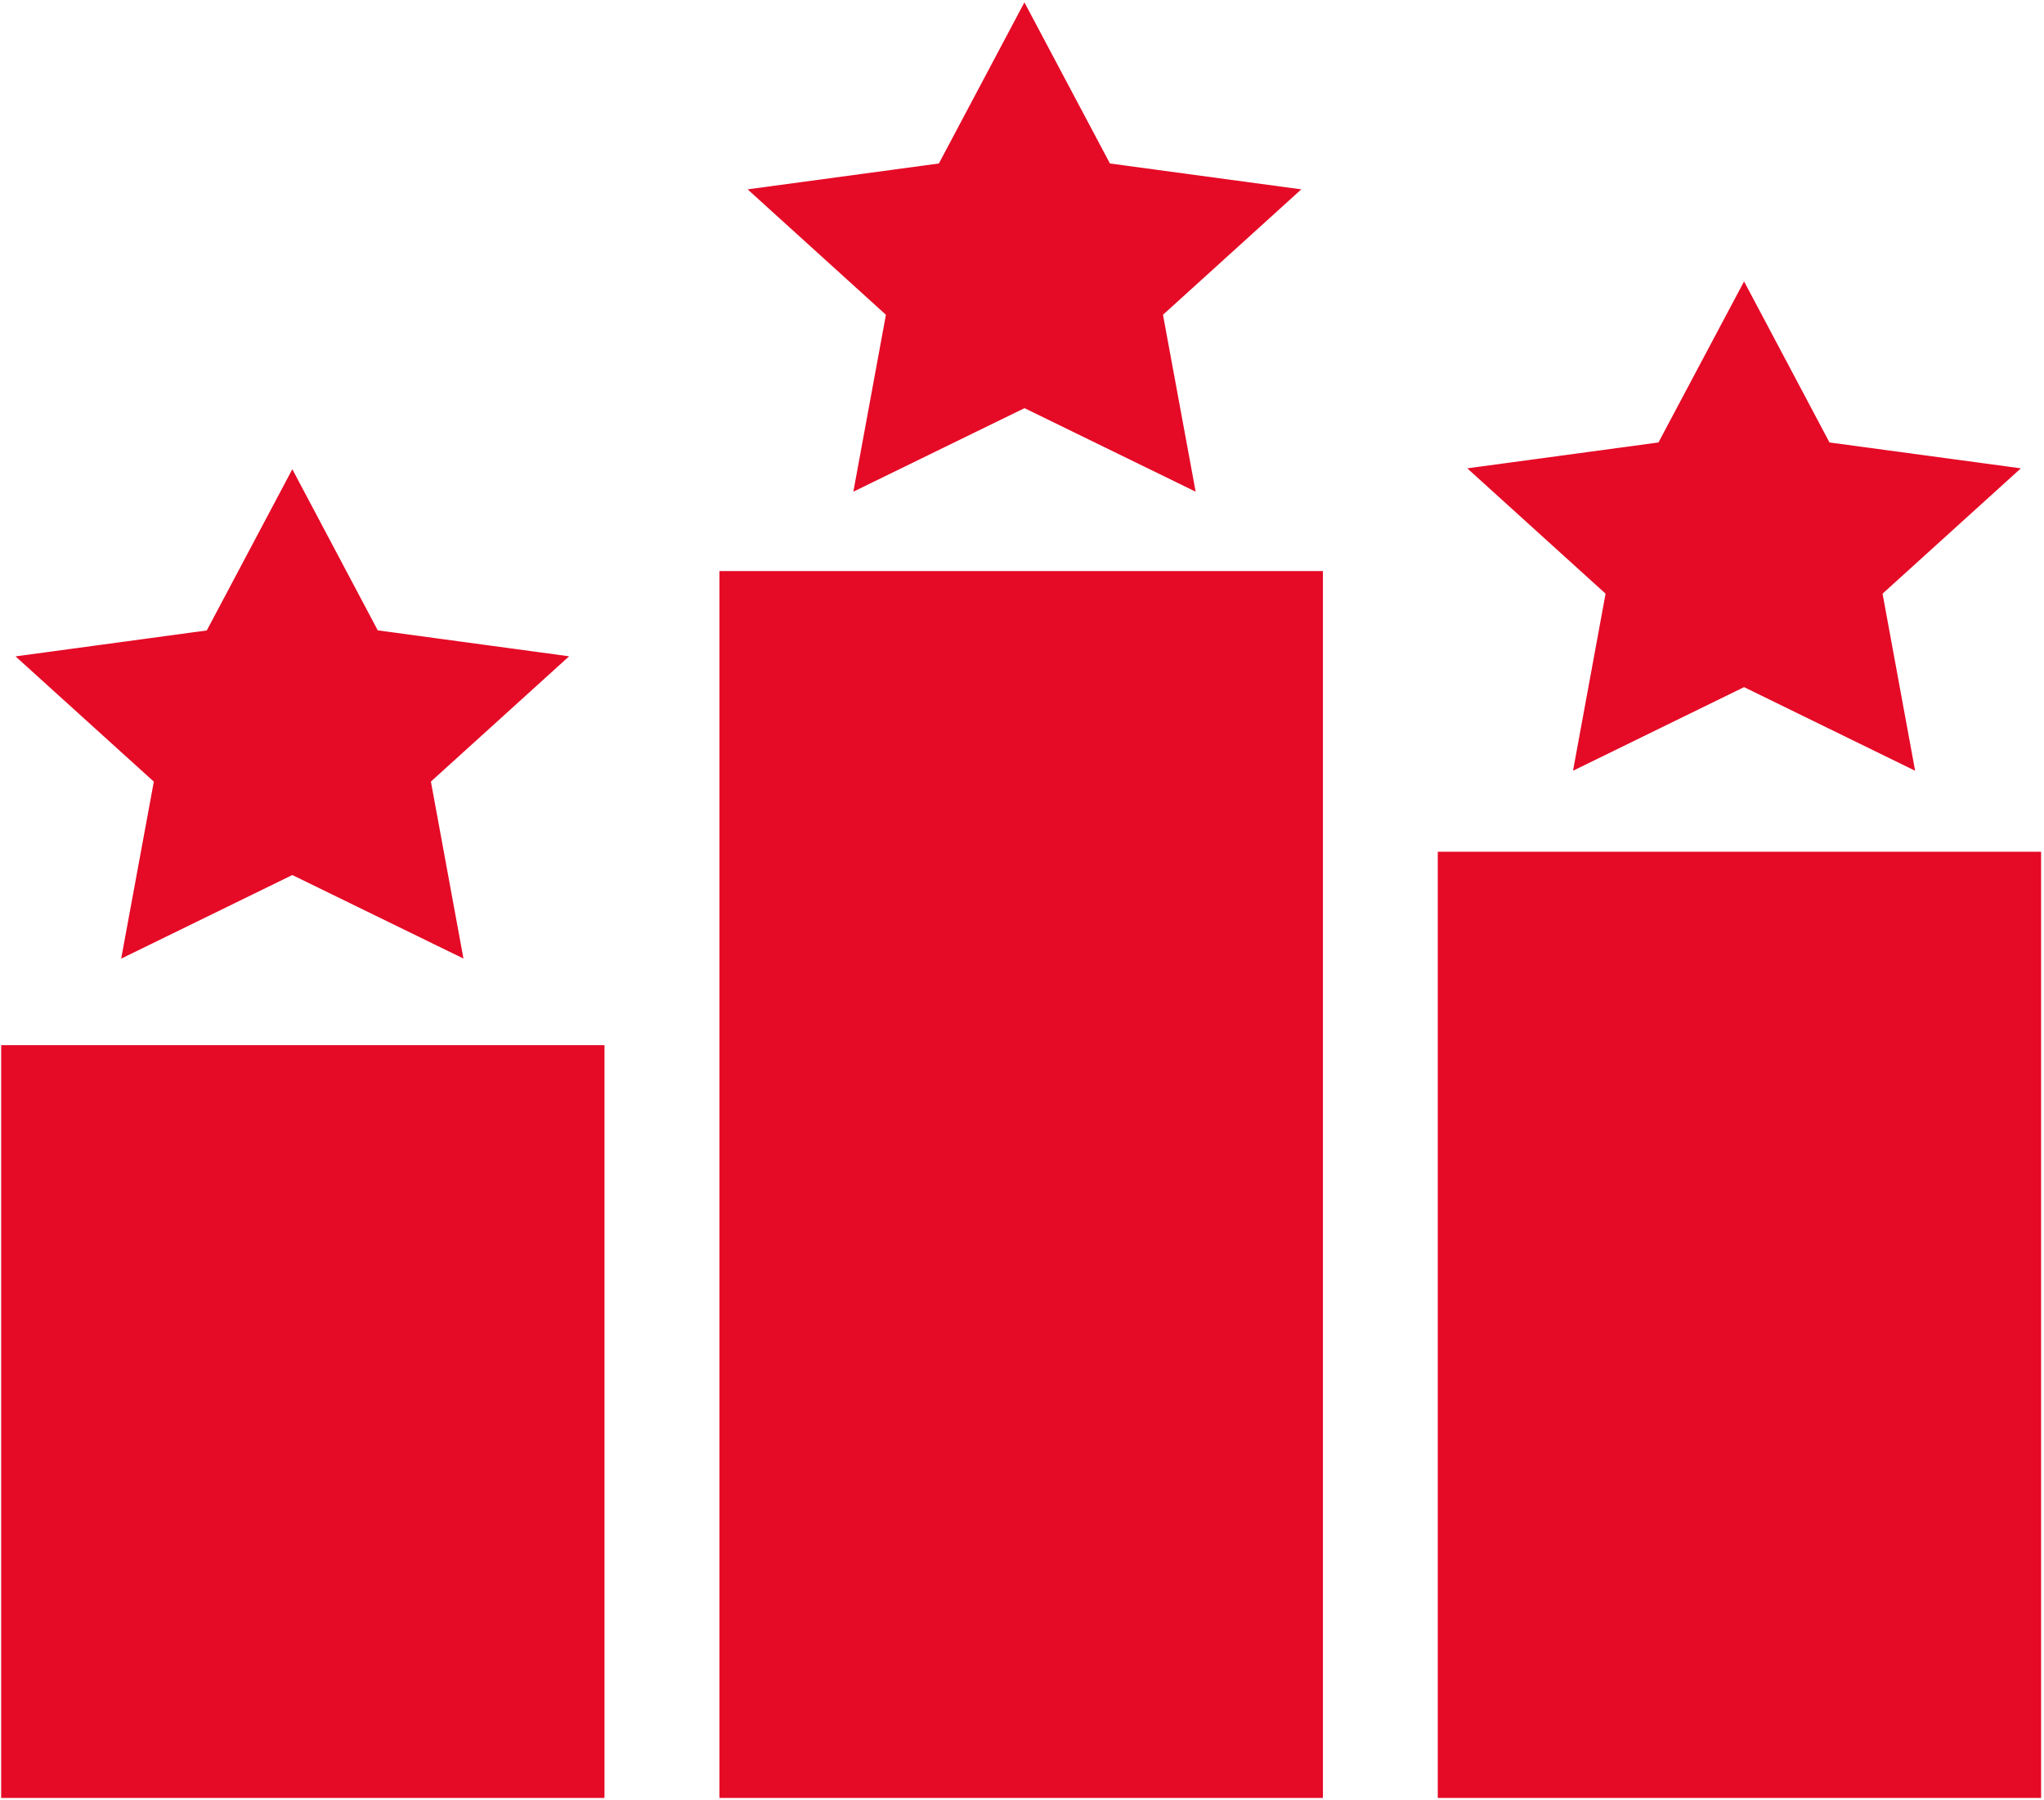
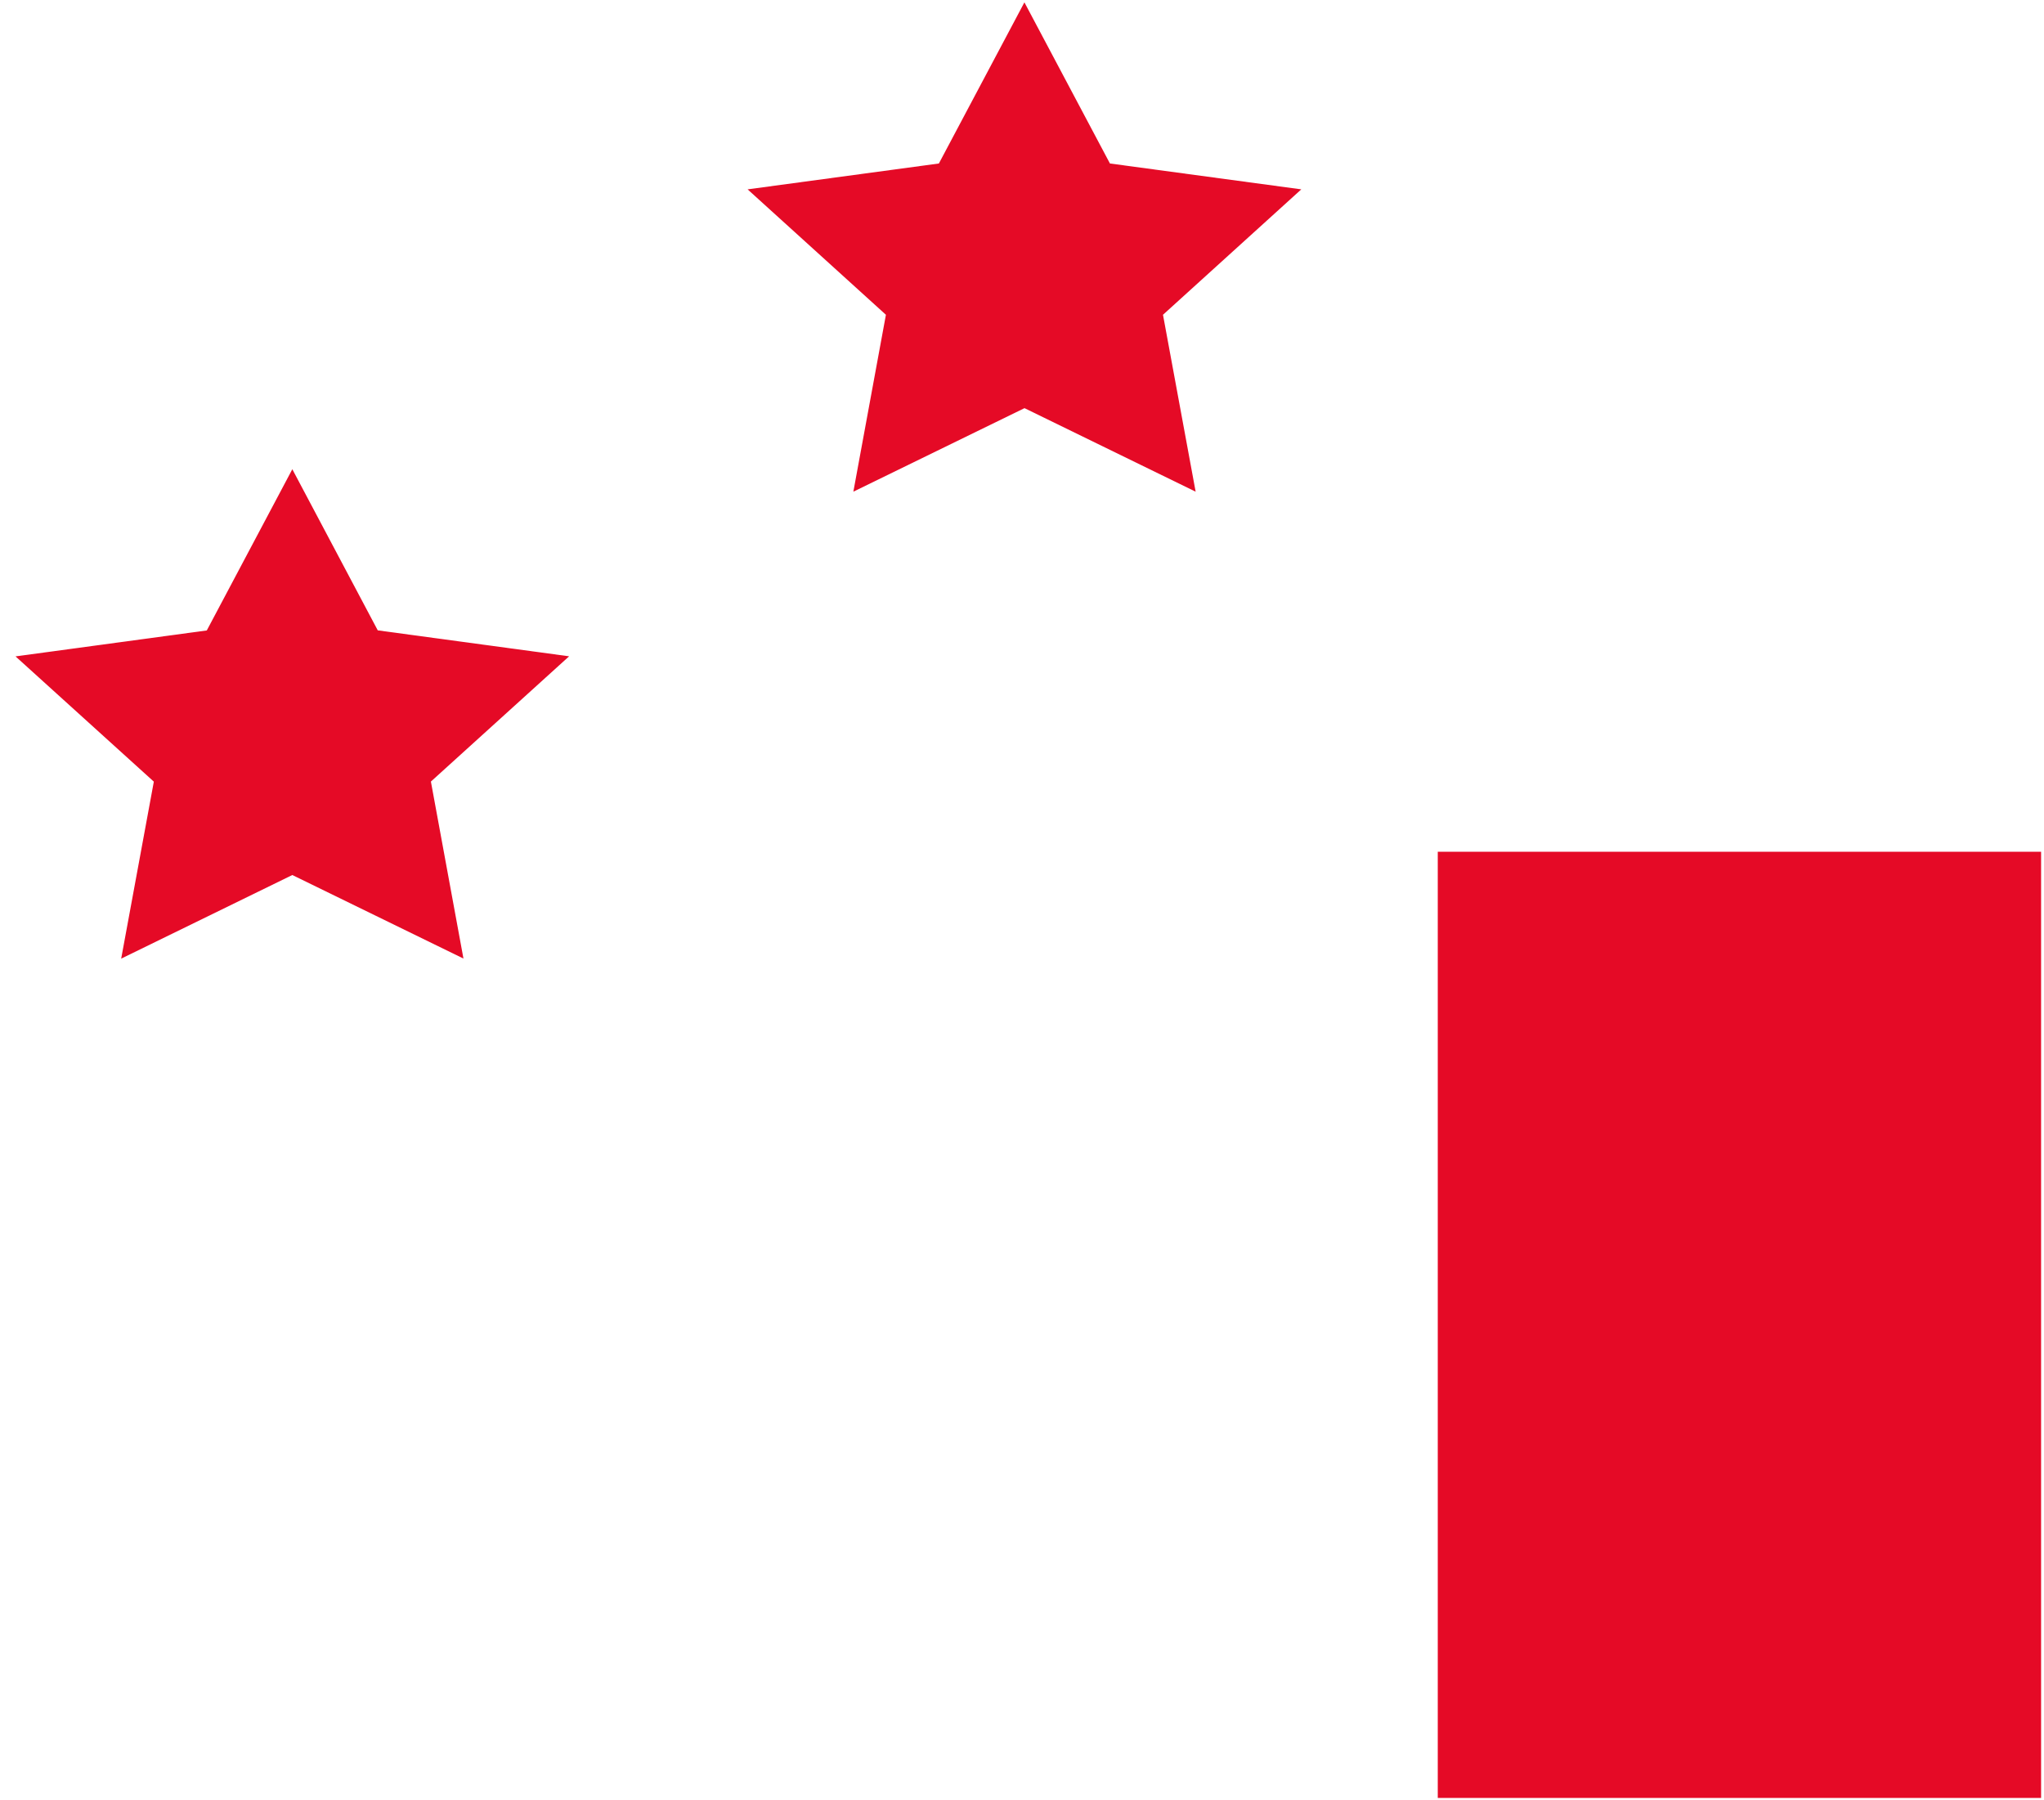
<svg xmlns="http://www.w3.org/2000/svg" viewBox="0 0 501 441" fill="none">
-   <path d="M148.164 256.115H0.286V440.578H148.164V256.115Z" fill="#E50A26" />
  <path d="M500.286 208.718H352.408V440.577H500.286V208.718Z" fill="#E50A26" />
-   <path d="M324.257 139.937H176.336V440.578H324.257V139.937Z" fill="#E50A26" />
-   <path d="M427.484 68.961L448.425 108.424L495.329 114.762L461.428 145.476L469.409 188.867L427.484 168.377L385.558 188.867L393.54 145.476L359.638 114.762L406.5 108.424L427.484 68.961Z" fill="#E50A26" />
  <path d="M251.091 0.578L272.054 40.062L318.958 46.4L285.057 77.134L293.06 120.483L251.112 100.014L209.165 120.483L217.146 77.134L183.245 46.4L230.127 40.062L251.091 0.578Z" fill="#E50A26" />
  <path d="M71.65 114.982L92.591 154.466L139.495 160.824L105.616 191.518L113.597 234.888L71.65 214.419L29.702 234.909L37.706 191.538L3.805 160.844L50.687 154.486L71.65 114.982Z" fill="#E50A26" />
</svg>